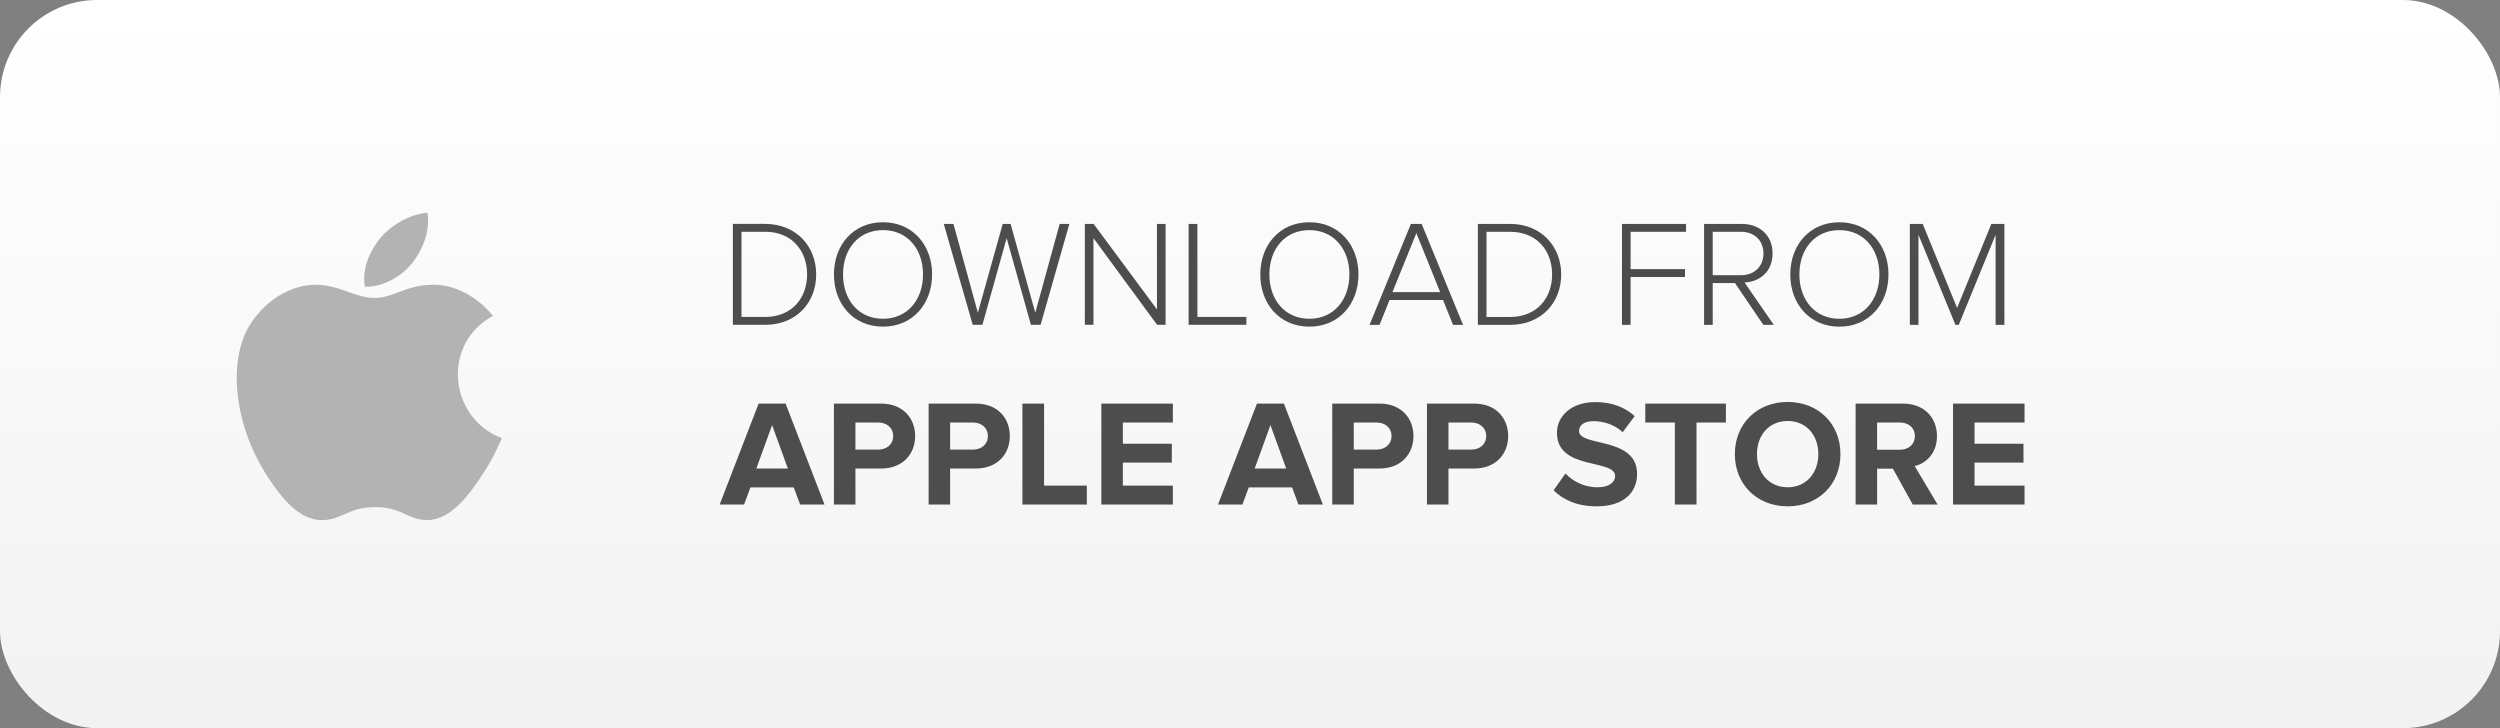
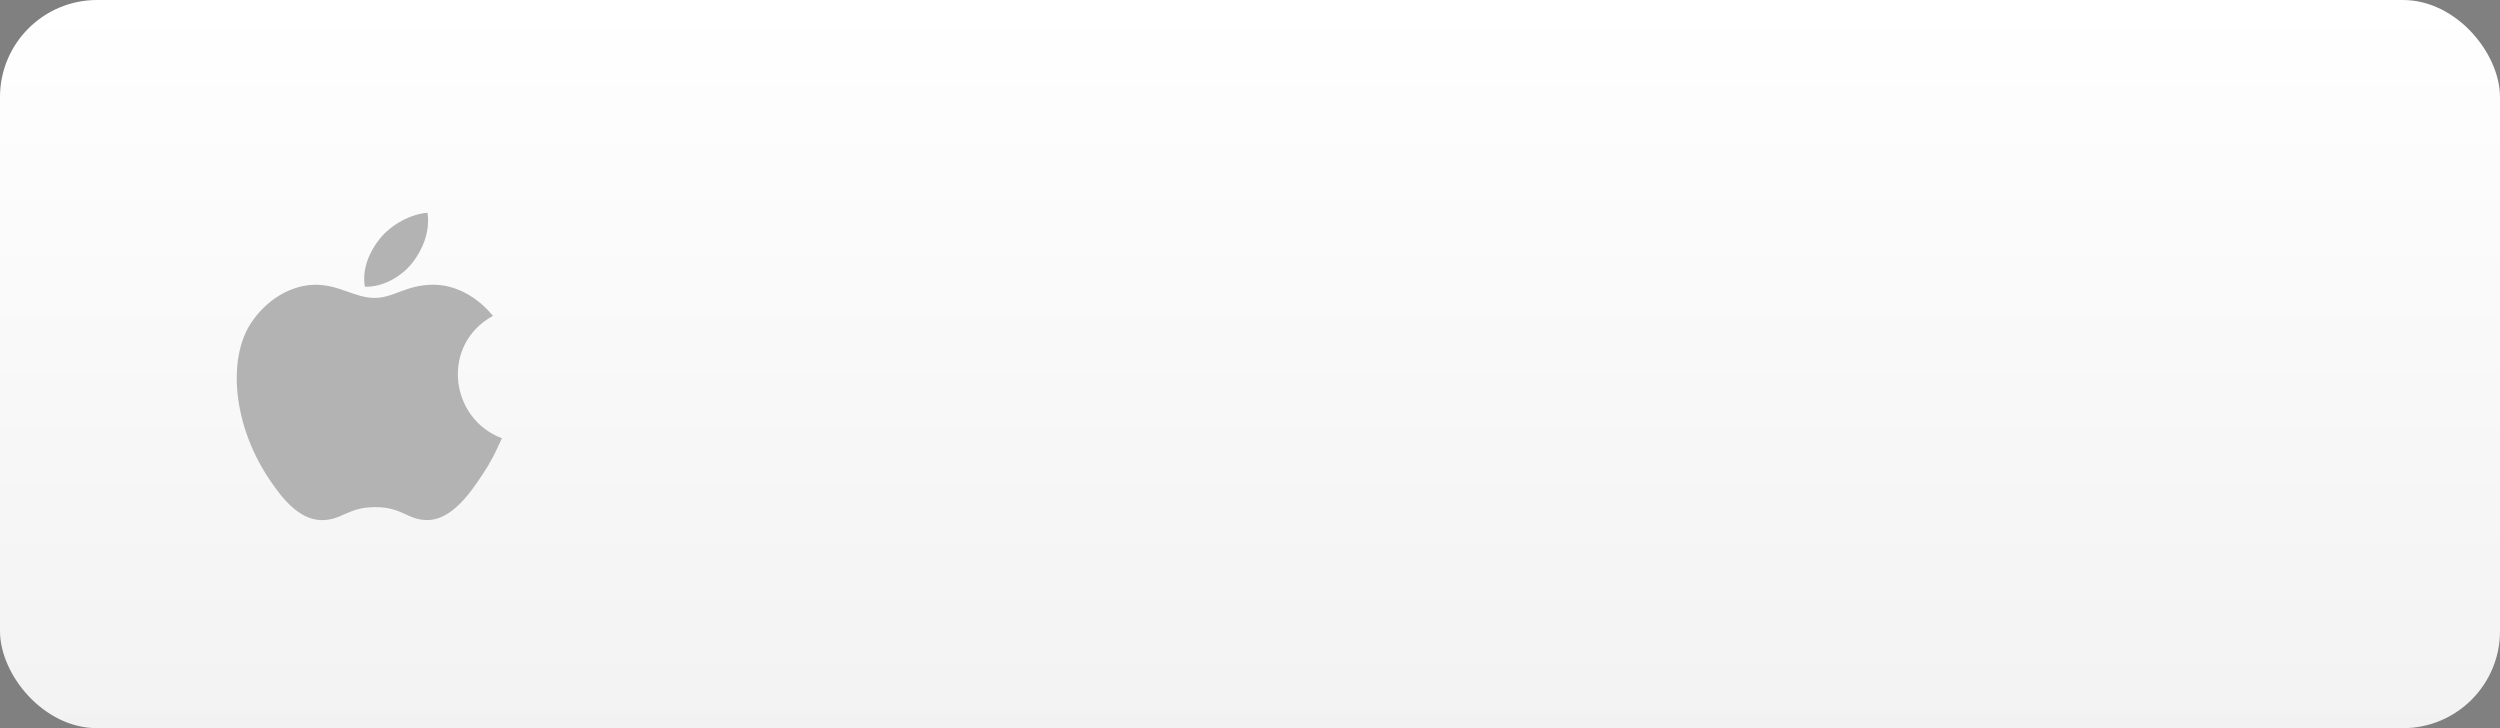
<svg xmlns="http://www.w3.org/2000/svg" xmlns:xlink="http://www.w3.org/1999/xlink" height="60" viewBox="0 0 206 60" width="206">
  <rect x="0" y="0" width="206" height="60" fill="#808080" stroke="none" />
  <defs>
    <linearGradient id="a" x1="50%" x2="50%" y1="0%" y2="100%">
      <stop offset="0" stop-opacity="0" />
      <stop offset="1" />
    </linearGradient>
    <rect id="b" height="60" rx="8" width="206" />
  </defs>
  <g fill="none" fill-rule="evenodd" transform="">
    <use fill="#fff" xlink:href="#b" />
    <use fill="url(#a)" fill-opacity=".05" xlink:href="#b" />
-     <path d="m63.048 26.765c2.584 0 4.207-1.845 4.207-4.152 0-2.282-1.623-4.164-4.207-4.164h-2.659v8.316zm0-.648h-1.948v-7.019h1.948c2.21 0 3.458 1.571 3.458 3.516s-1.261 3.503-3.458 3.503zm9.713.798c2.435 0 4.045-1.87 4.045-4.301 0-2.431-1.611-4.301-4.045-4.301-2.447 0-4.045 1.87-4.045 4.301 0 2.431 1.598 4.301 4.045 4.301zm0-.648c-2.01 0-3.296-1.558-3.296-3.653 0-2.107 1.286-3.653 3.296-3.653 1.998 0 3.296 1.546 3.296 3.653 0 2.095-1.298 3.653-3.296 3.653zm12.984.499 2.372-8.316h-.799l-2.01 7.318-2.035-7.318h-.649l-2.048 7.318-2.01-7.318h-.799l2.385 8.316h.799l1.998-7.144 1.998 7.144zm10.3 0v-8.316h-.712v7.044l-5.219-7.044h-.724v8.316h.712v-7.144l5.244 7.144zm6.654 0v-.648h-4.033v-7.668h-.724v8.316zm5.194.15c2.435 0 4.045-1.87 4.045-4.301 0-2.431-1.611-4.301-4.045-4.301-2.447 0-4.045 1.87-4.045 4.301 0 2.431 1.598 4.301 4.045 4.301zm0-.648c-2.01 0-3.296-1.558-3.296-3.653 0-2.107 1.286-3.653 3.296-3.653 1.998 0 3.296 1.546 3.296 3.653 0 2.095-1.298 3.653-3.296 3.653zm12.66.499-3.408-8.316h-.886l-3.408 8.316h.824l.824-2.045h4.407l.824 2.045zm-1.885-2.693h-3.933l1.973-4.862zm5.768 2.693c2.584 0 4.207-1.845 4.207-4.152 0-2.282-1.623-4.164-4.207-4.164h-2.659v8.316zm0-.648h-1.948v-7.019h1.948c2.21 0 3.458 1.571 3.458 3.516s-1.261 3.503-3.458 3.503zm9.925.648v-3.94h4.482v-.648h-4.482v-3.079h4.569v-.648h-5.281v8.316zm11.798 0-2.41-3.491c1.248-.05 2.31-.885 2.31-2.394 0-1.521-1.099-2.431-2.534-2.431h-3.109v8.316h.712v-3.441h1.835l2.335 3.441zm-2.697-4.089h-2.335v-3.578h2.335c1.111 0 1.848.736 1.848 1.783 0 1.047-.737 1.795-1.848 1.795zm8.103 4.239c2.435 0 4.045-1.87 4.045-4.301 0-2.431-1.611-4.301-4.045-4.301-2.447 0-4.045 1.87-4.045 4.301 0 2.431 1.598 4.301 4.045 4.301zm0-.648c-2.01 0-3.296-1.558-3.296-3.653 0-2.107 1.286-3.653 3.296-3.653 1.998 0 3.296 1.546 3.296 3.653 0 2.095-1.298 3.653-3.296 3.653zm13.596.499v-8.316h-1.074l-2.822 6.919-2.834-6.919h-1.061v8.316h.712v-7.418l3.046 7.418h.275l3.034-7.418v7.418zm-97.22 14.805-3.209-8.316h-2.222l-3.209 8.316h2.01l.524-1.409h3.571l.524 1.409zm-3.021-2.967h-2.597l1.298-3.578zm5.568 2.967v-2.967h2.122c1.798 0 2.797-1.222 2.797-2.668 0-1.459-.986-2.681-2.797-2.681h-3.895v8.316zm1.873-4.526h-1.873v-2.232h1.873c.699 0 1.236.424 1.236 1.122 0 .686-.537 1.11-1.236 1.11zm5.93 4.526v-2.967h2.122c1.798 0 2.797-1.222 2.797-2.668 0-1.459-.986-2.681-2.797-2.681h-3.895v8.316zm1.873-4.526h-1.873v-2.232h1.873c.699 0 1.236.424 1.236 1.122 0 .686-.537 1.11-1.236 1.11zm9.389 4.526v-1.558h-3.521v-6.757h-1.785v8.316zm7.091 0v-1.558h-4.12v-1.895h4.033v-1.558h-4.033v-1.745h4.12v-1.558h-5.893v8.316zm12.36 0-3.209-8.316h-2.222l-3.209 8.316h2.01l.524-1.409h3.571l.524 1.409zm-3.021-2.967h-2.597l1.298-3.578zm5.568 2.967v-2.967h2.122c1.798 0 2.797-1.222 2.797-2.668 0-1.459-.986-2.681-2.797-2.681h-3.895v8.316zm1.873-4.526h-1.873v-2.232h1.873c.699 0 1.236.424 1.236 1.122 0 .686-.537 1.11-1.236 1.11zm5.93 4.526v-2.967h2.122c1.798 0 2.797-1.222 2.797-2.668 0-1.459-.986-2.681-2.797-2.681h-3.895v8.316zm1.873-4.526h-1.873v-2.232h1.873c.699 0 1.236.424 1.236 1.122 0 .686-.537 1.11-1.236 1.11zm10.337 4.675c2.235 0 3.333-1.147 3.333-2.668 0-3.104-4.782-2.219-4.782-3.528 0-.499.424-.823 1.174-.823.849 0 1.748.287 2.422.91l.986-1.322c-.824-.761-1.923-1.159-3.246-1.159-1.96 0-3.159 1.147-3.159 2.531 0 3.129 4.794 2.119 4.794 3.566 0 .486-.462.923-1.448.923-1.149 0-2.06-.524-2.647-1.135l-.974 1.384c.787.785 1.935 1.322 3.546 1.322zm8.228-.15v-6.757h2.422v-1.558h-6.642v1.558h2.435v6.757zm7.516.15c2.509 0 4.345-1.795 4.345-4.301 0-2.506-1.835-4.301-4.345-4.301-2.522 0-4.357 1.795-4.357 4.301 0 2.506 1.835 4.301 4.357 4.301zm0-1.571c-1.548 0-2.534-1.184-2.534-2.73 0-1.558.986-2.73 2.534-2.73 1.536 0 2.522 1.172 2.522 2.73 0 1.546-.986 2.73-2.522 2.73zm12.348 1.421-1.885-3.167c.899-.212 1.835-1.01 1.835-2.469 0-1.546-1.074-2.681-2.809-2.681h-3.895v8.316h1.773v-2.955h1.298l1.636 2.955zm-3.109-4.513h-1.873v-2.244h1.873c.699 0 1.236.424 1.236 1.11 0 .711-.537 1.135-1.236 1.135zm10.275 4.513v-1.558h-4.12v-1.895h4.033v-1.558h-4.033v-1.745h4.12v-1.558h-5.893v8.316z" fill="#4d4d4d" />
    <path d="m33.988 21.644c-.893 1.143-2.432 2.028-3.919 1.982-.272-1.473.426-2.989 1.27-4.01.93-1.126 2.524-1.989 3.887-2.083.23 1.539-.404 3.045-1.238 4.111zm7.368 14.468c-.597 1.319-.883 1.907-1.652 3.072-1.072 1.627-2.584 3.652-4.457 3.67-1.665.015-2.093-1.08-4.352-1.067-2.259.013-2.731 1.086-4.396 1.071-1.874-.017-3.306-1.846-4.379-3.472-3-4.548-3.313-9.887-1.463-12.725 1.315-2.017 3.389-3.197 5.339-3.197 1.986 0 3.234 1.084 4.876 1.084 1.593 0 2.563-1.086 4.859-1.086 1.735 0 3.574.942 4.884 2.568-4.293 2.344-3.595 8.449.742 10.082z" fill="#b3b3b3" />
  </g>
</svg>